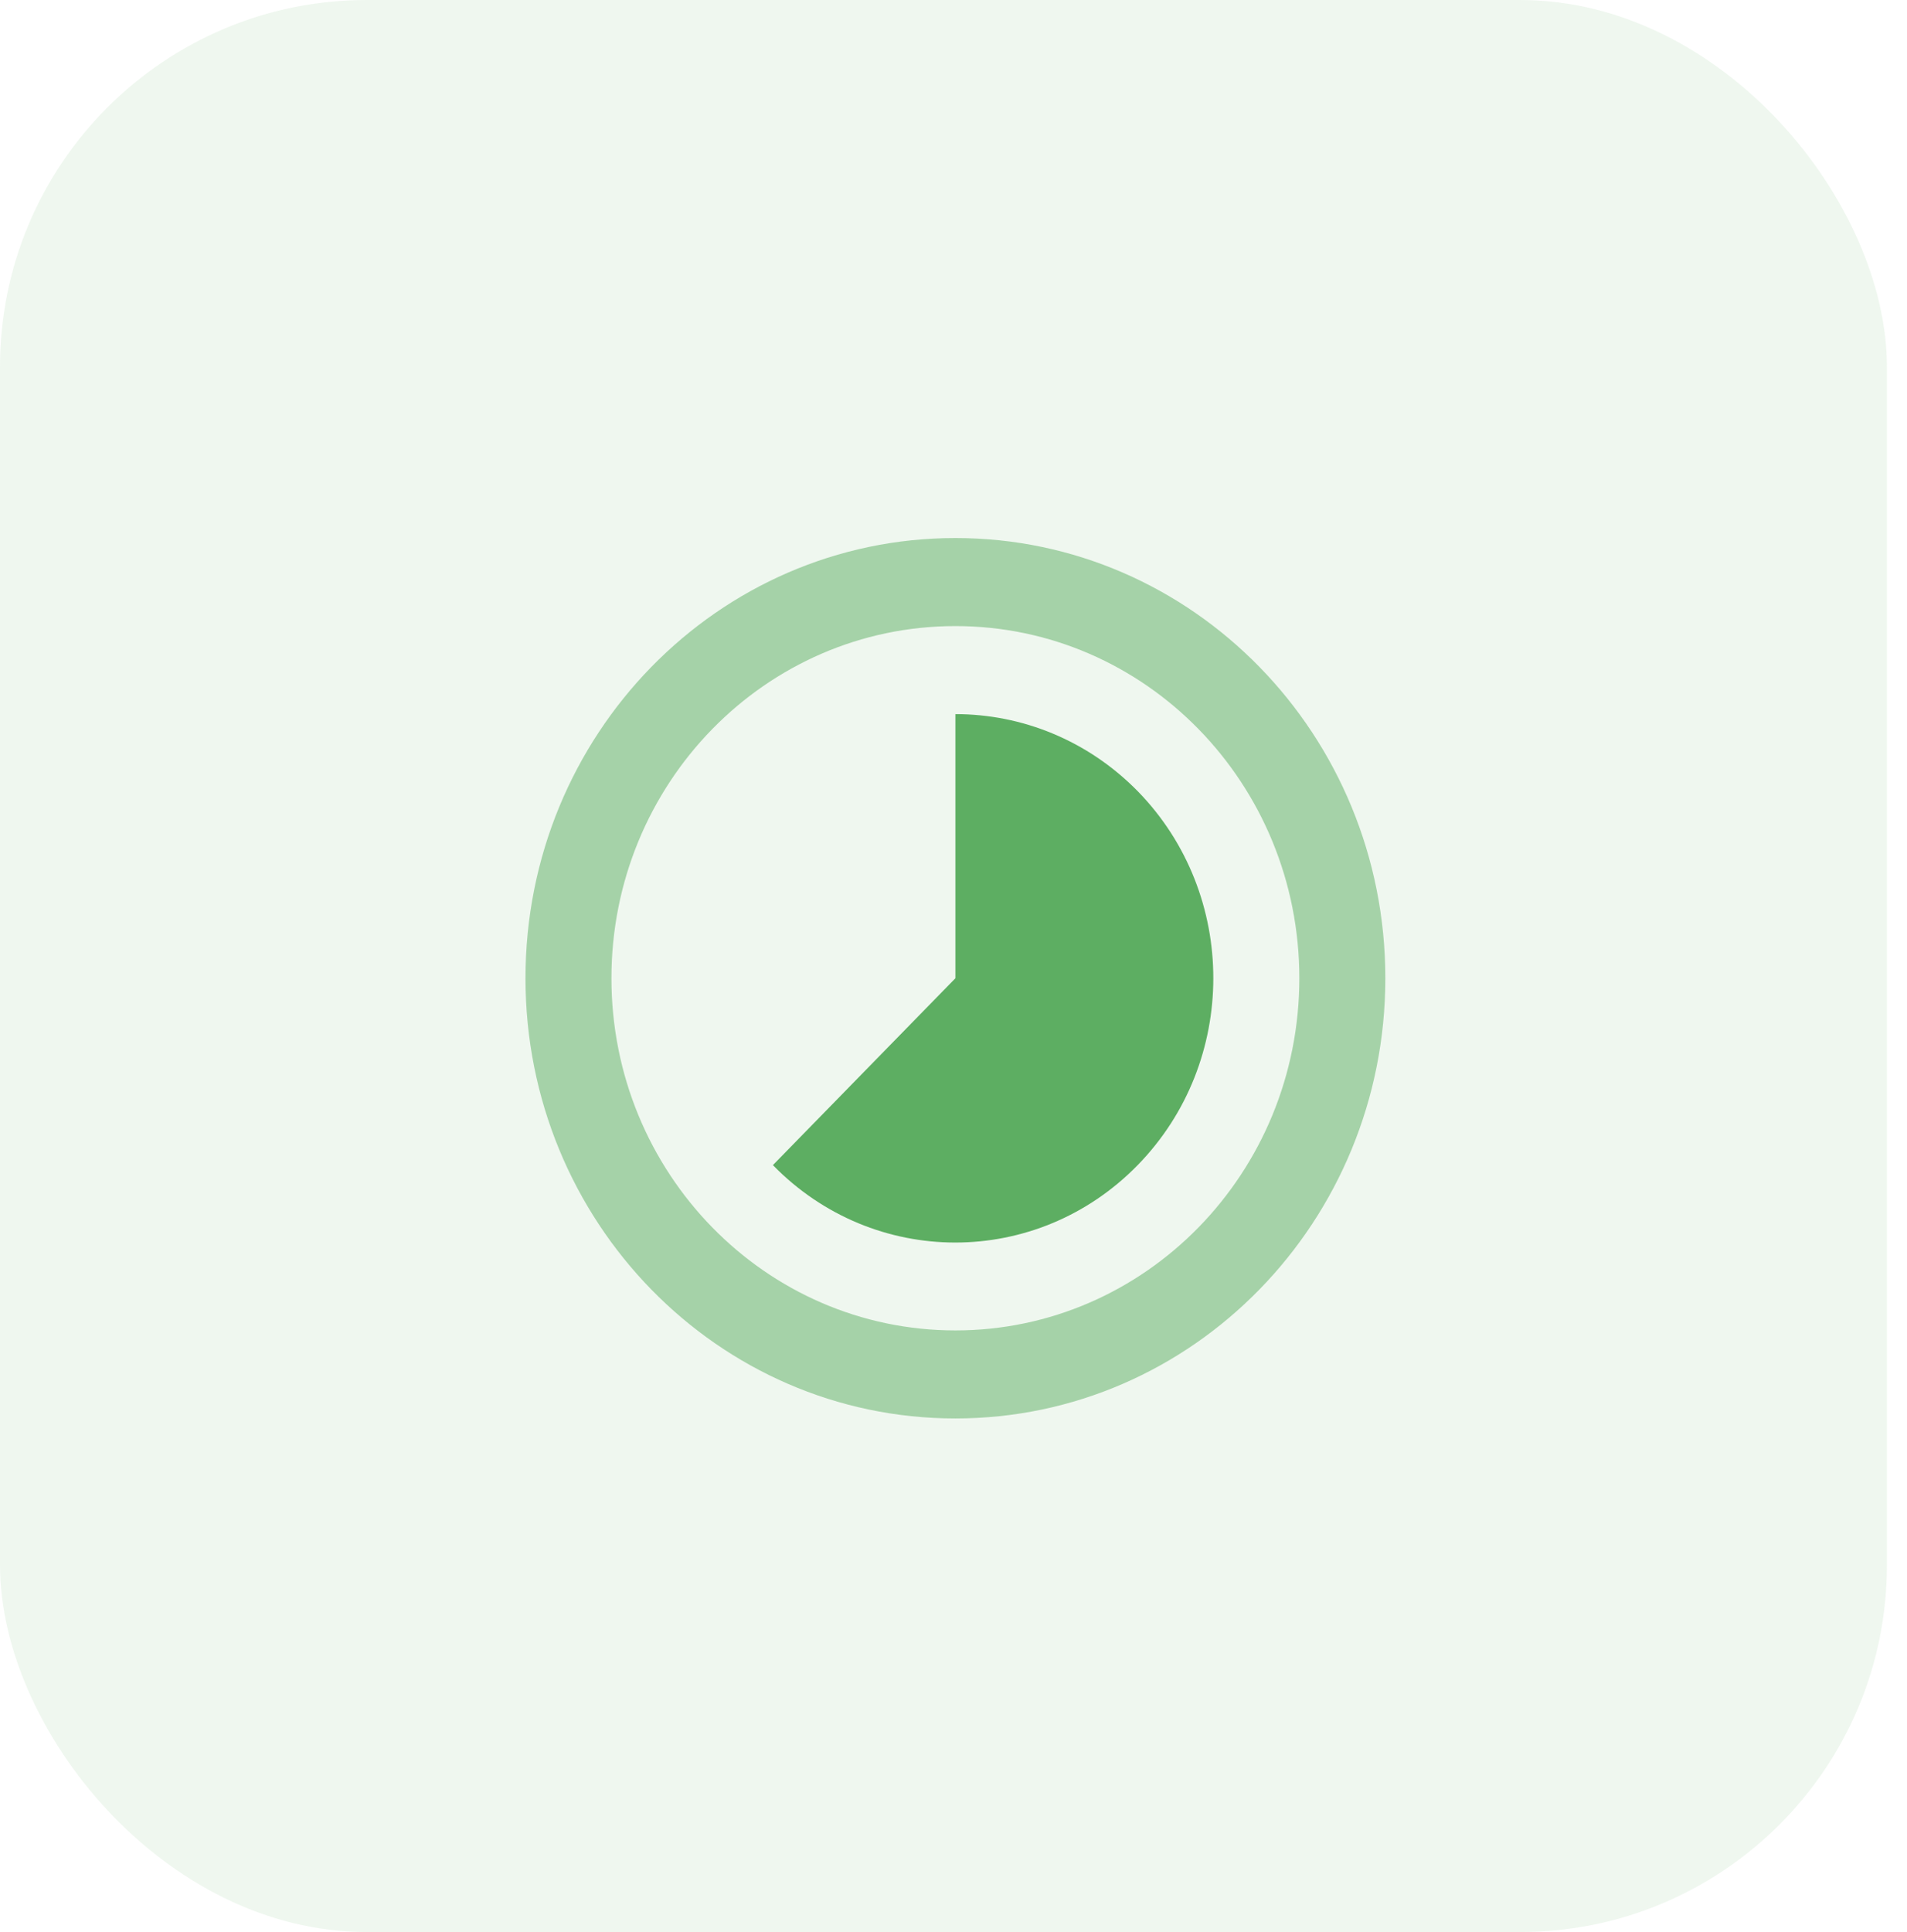
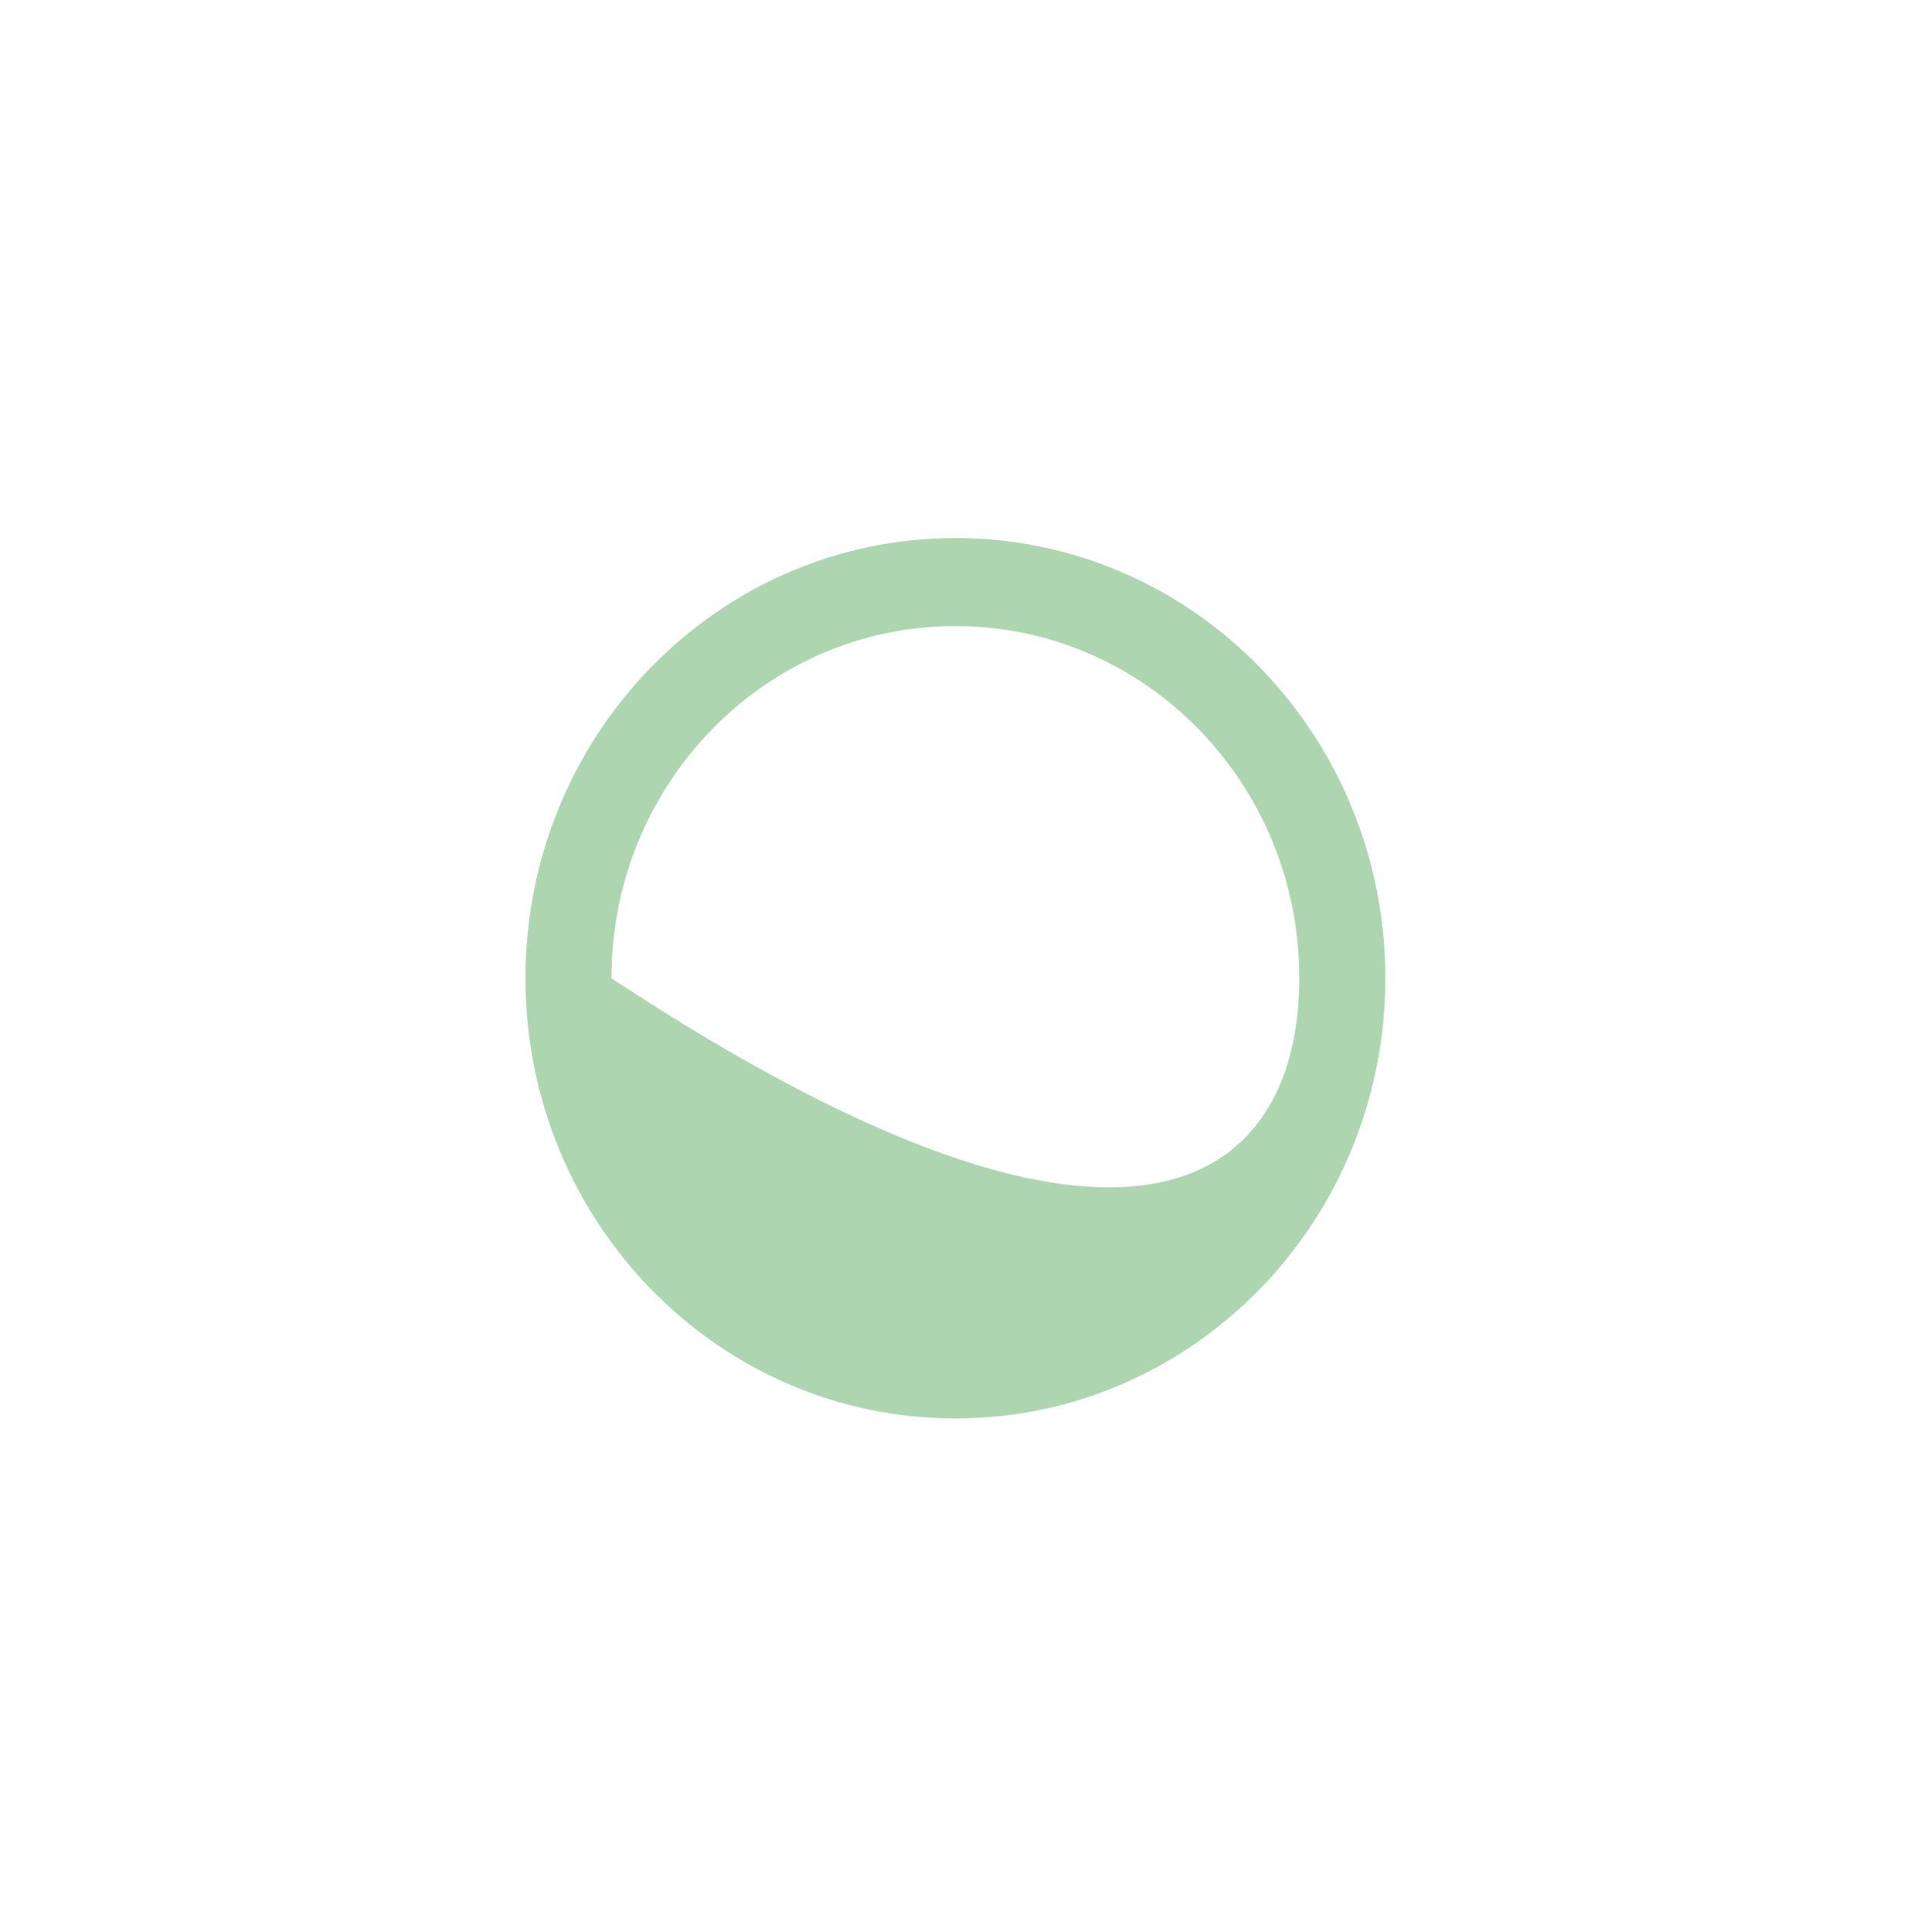
<svg xmlns="http://www.w3.org/2000/svg" width="78" height="79" viewBox="0 0 78 79" fill="none">
-   <rect opacity="0.1" width="77.178" height="79" rx="15" fill="#5DAE62" />
-   <path d="M46.542 32.359C44.476 30.253 41.777 29.2 39.078 29.2V40L31.613 47.641C35.736 51.862 42.41 51.862 46.533 47.641C50.657 43.42 50.657 36.58 46.542 32.359Z" fill="#5DAE62" />
-   <path opacity="0.5" d="M39.078 22C48.793 22 56.663 30.055 56.663 40C56.663 49.936 48.793 58 39.078 58C29.362 58 21.493 49.945 21.493 40C21.493 30.055 29.362 22 39.078 22ZM39.078 25.6C31.305 25.6 25.009 32.044 25.009 40C25.009 47.956 31.305 54.4 39.078 54.4C46.85 54.4 53.145 47.956 53.145 40C53.145 32.044 46.85 25.6 39.078 25.6Z" fill="#5DAE62" />
+   <path opacity="0.5" d="M39.078 22C48.793 22 56.663 30.055 56.663 40C56.663 49.936 48.793 58 39.078 58C29.362 58 21.493 49.945 21.493 40C21.493 30.055 29.362 22 39.078 22ZM39.078 25.6C31.305 25.6 25.009 32.044 25.009 40C46.85 54.4 53.145 47.956 53.145 40C53.145 32.044 46.85 25.6 39.078 25.6Z" fill="#5DAE62" />
</svg>